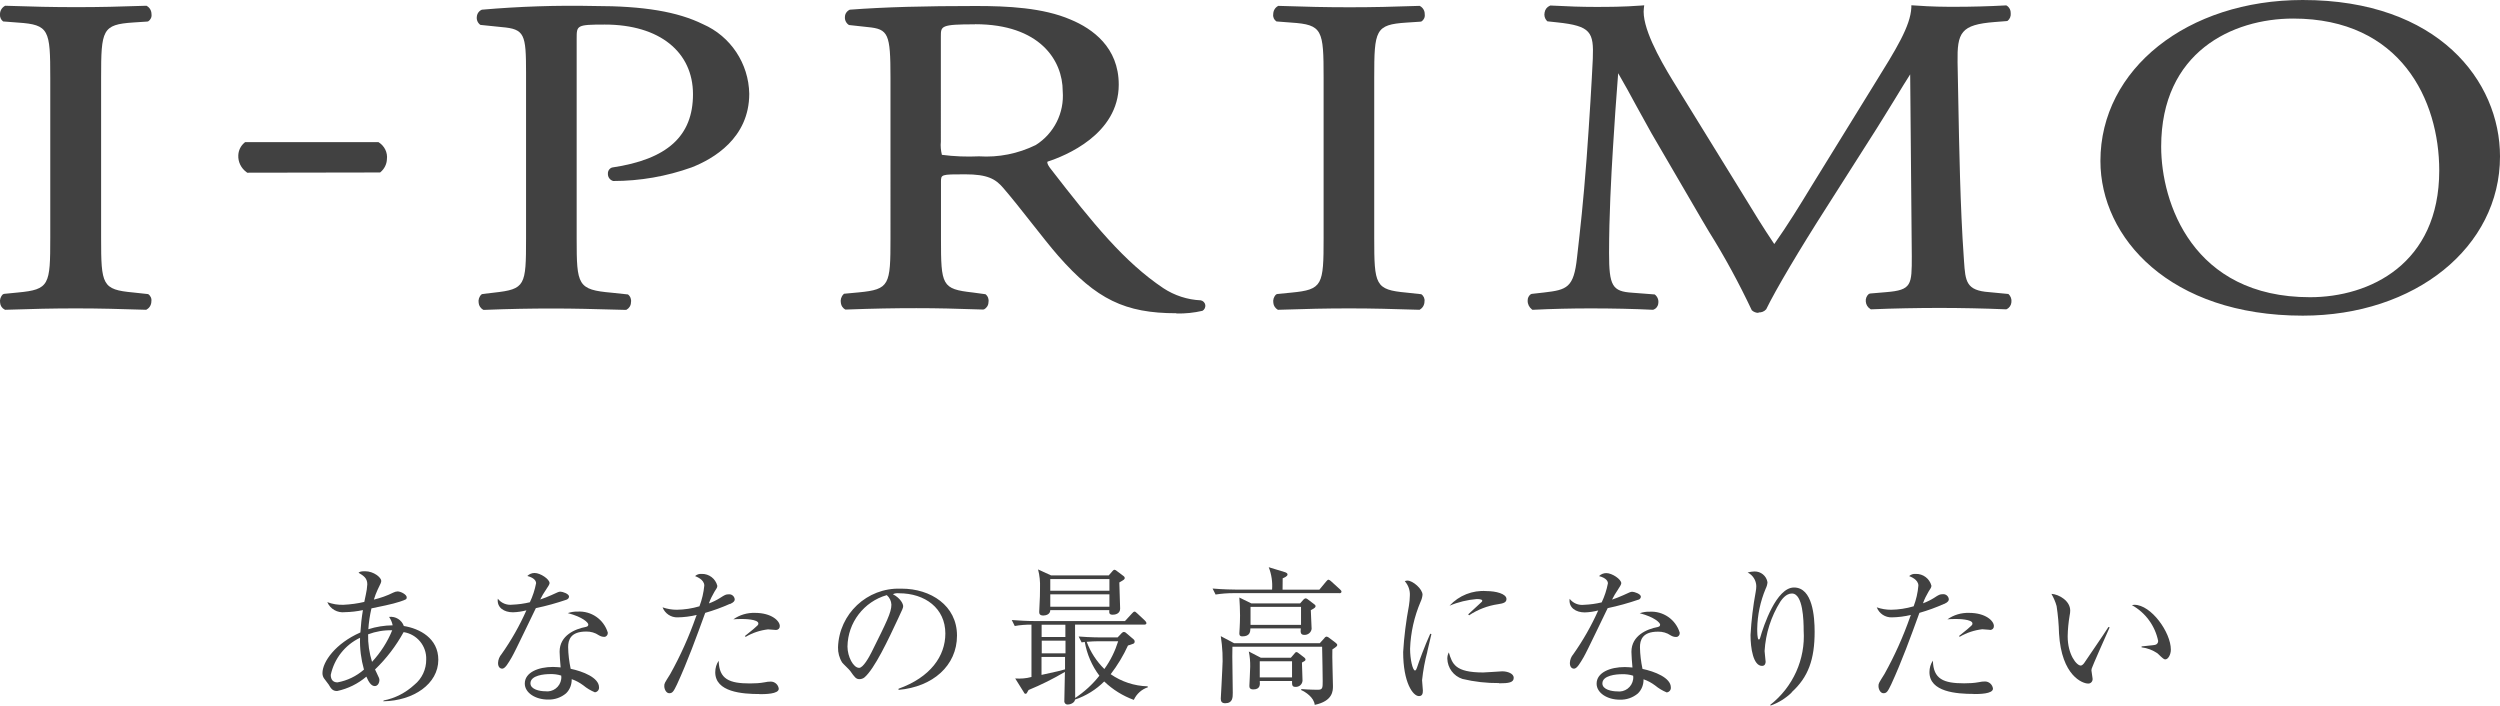
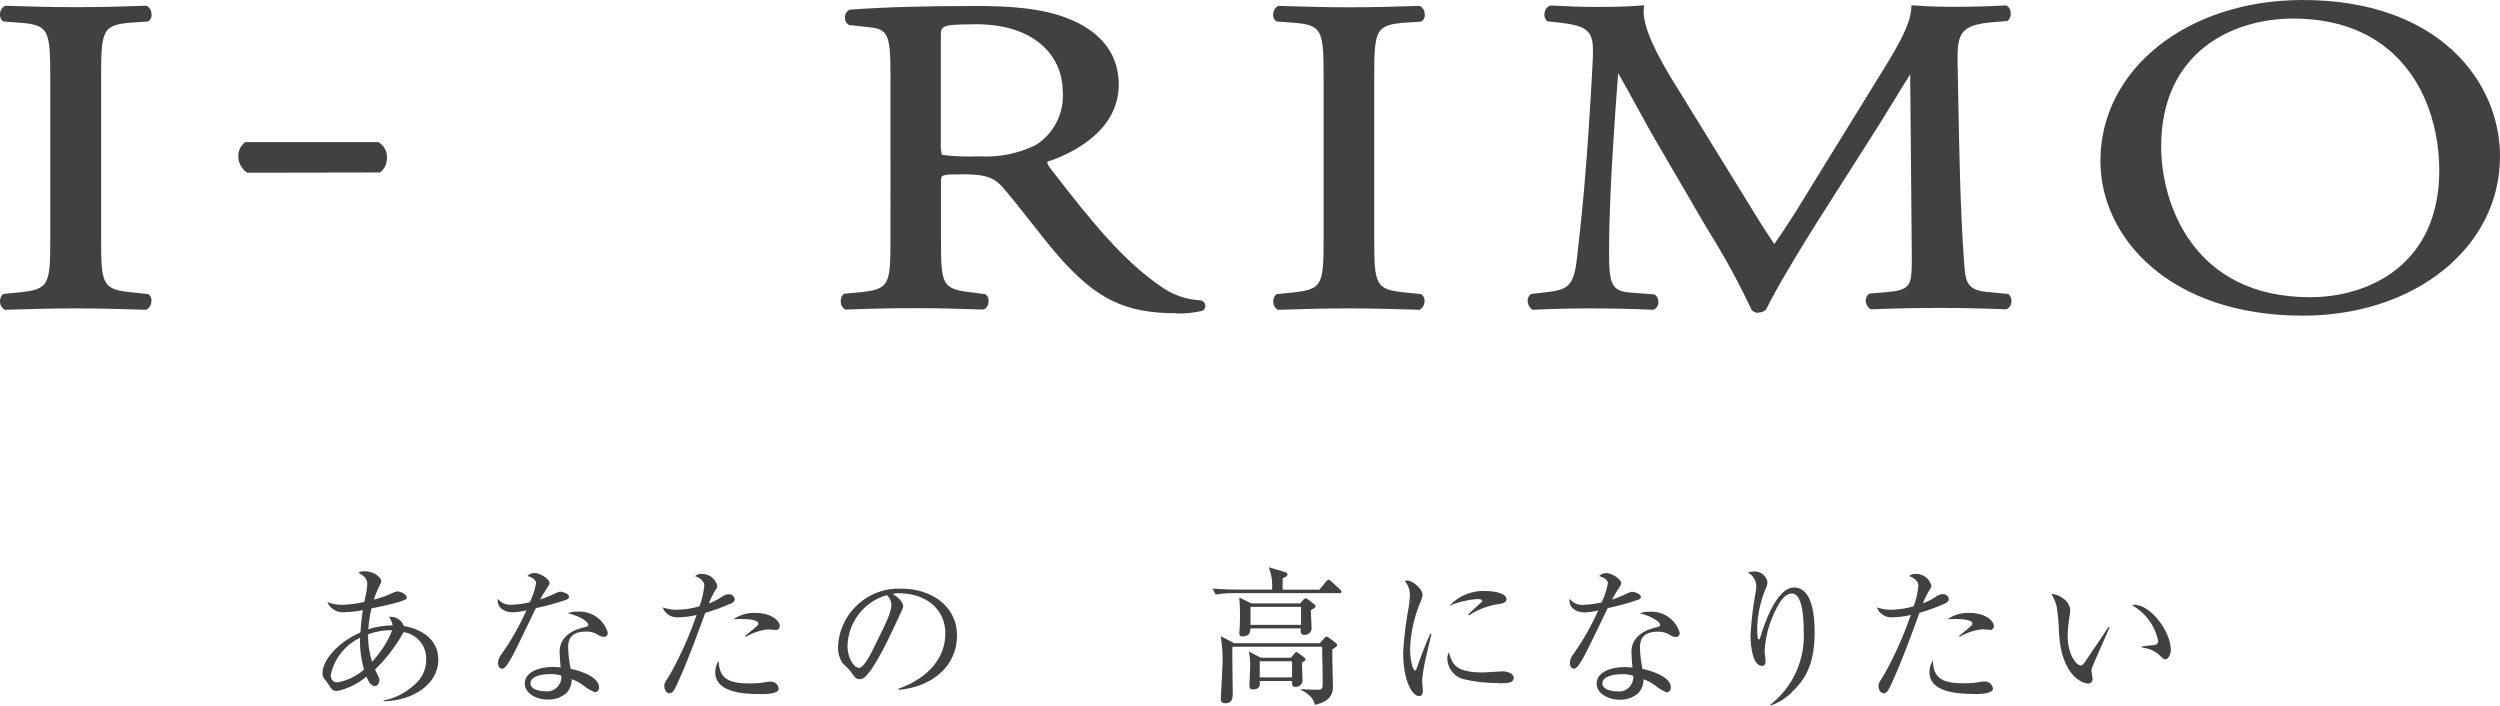
<svg xmlns="http://www.w3.org/2000/svg" id="a" width="216.85" height="61.2" viewBox="0 0 216.85 61.2">
  <g id="b">
    <g id="c">
      <g id="d">
        <path id="e" d="M33.27,60.86v-.1c1-.19,1.92-.67,2.67-1.36,.66-.53,1.04-1.35,1.03-2.2,.04-1.17-.8-2.19-1.96-2.37-.66,1.2-1.49,2.29-2.48,3.24,.04,.08,.08,.16,.12,.25,.22,.47,.26,.53,.26,.66,0,.25-.14,.53-.4,.53-.31,0-.53-.35-.73-.82-.73,.62-1.6,1.05-2.54,1.25-.4,0-.53-.22-.73-.56-.03-.05-.38-.51-.42-.56-.08-.13-.12-.28-.12-.43,0-1,1.15-2.59,3.29-3.53,.04-.65,.11-1.3,.22-1.94-.51,.11-1.03,.17-1.56,.18-.65,.08-1.27-.27-1.53-.87,.45,.17,.93,.25,1.41,.23,.61-.03,1.21-.11,1.8-.25,.03-.1,.1-.52,.13-.62,.07-.3,.11-.6,.13-.91,0-.54-.34-.75-.76-1,.1-.08,.18-.13,.56-.13,.78,0,1.41,.56,1.41,.83,0,.14-.04,.21-.31,.76-.13,.28-.24,.57-.33,.87,.58-.14,1.15-.34,1.69-.61,.11-.06,.24-.09,.36-.1,.3,0,.8,.28,.8,.51,0,.18-.05,.19-.6,.38-.61,.21-1.83,.45-2.46,.58-.14,.6-.23,1.2-.27,1.81,.68-.22,1.4-.33,2.11-.34-.05-.26-.16-.51-.31-.73,.56-.07,1.09,.26,1.28,.79,1.37,.22,2.99,1.06,2.99,2.93,0,2.09-2.15,3.56-4.78,3.6m-2.01-5.51c-1.3,.62-2.24,1.81-2.54,3.22,0,.4,.19,.65,.58,.65,.85-.15,1.65-.54,2.3-1.11-.25-.89-.37-1.82-.34-2.75m.7-.31c-.02,.81,.1,1.61,.34,2.39,.74-.8,1.34-1.73,1.75-2.74-.71-.02-1.42,.1-2.09,.35" style="fill:#414141;" />
        <path id="f" d="M49.16,52.01c-.88,.3-1.77,.55-2.68,.74-.34,.67-1.75,3.68-2.09,4.26-.3,.51-.57,.99-.83,.99-.09,0-.36-.05-.36-.49,.01-.29,.12-.56,.31-.78,.84-1.19,1.56-2.46,2.15-3.79-.38,.1-.77,.16-1.17,.17-.76,0-1.41-.4-1.31-1.18,.3,.39,.78,.58,1.26,.52,.51-.02,1.02-.09,1.52-.21,.25-.52,.43-1.08,.54-1.65,0-.14-.08-.45-.76-.63,.17-.17,.4-.26,.63-.26,.51,0,1.3,.54,1.3,.88q0,.13-.33,.6c-.18,.26-.34,.53-.48,.82,.26-.09,.7-.25,.97-.38,.57-.26,.63-.3,.79-.3s.74,.18,.74,.43c-.01,.12-.09,.22-.21,.26m3.24,3.23c-.16,0-.32-.06-.45-.14-.32-.22-.71-.33-1.1-.32-1.36,0-1.56,.74-1.56,1.35,.01,.63,.09,1.26,.22,1.88,1.04,.22,2.46,.76,2.46,1.61,.02,.22-.15,.41-.36,.43-.36-.15-.7-.35-1-.6-.31-.23-.65-.42-1.01-.54,.01,.46-.16,.91-.49,1.23-.44,.37-1,.56-1.57,.54-1.08,0-2.01-.58-2.01-1.39,0-.97,1.18-1.44,2.44-1.44,.28,0,.48,.03,.67,.04-.04-.45-.09-1.06-.09-1.36,0-1.43,1.37-1.98,2.27-2.15,.1-.03,.22-.05,.22-.21s-.47-.65-1.78-.99c.27-.09,.55-.14,.83-.13,1.2-.08,2.29,.67,2.64,1.82,.02,.18-.1,.35-.28,.37-.02,0-.04,0-.05,0m-4.68,3.23c-.49,0-1.7,.1-1.7,.8,0,.54,.83,.69,1.27,.69,.68,.1,1.3-.37,1.4-1.05,.01-.1,.02-.21,0-.31-.31-.1-.64-.14-.97-.13" style="fill:#414141;" />
        <path id="g" d="M63.31,52.38c-.69,.31-1.41,.57-2.14,.78-.76,2.09-1.52,4.19-2.45,6.21-.3,.63-.4,.76-.67,.76s-.43-.36-.43-.61,.01-.24,.52-1.06c.88-1.58,1.62-3.23,2.22-4.94,.03-.06,.05-.12,.07-.18-.54,.13-1.09,.2-1.65,.21-.58,.02-1.1-.33-1.31-.87,.4,.14,.82,.21,1.24,.21,.66-.01,1.32-.11,1.96-.3,.22-.58,.36-1.18,.42-1.8,0-.53-.7-.78-.8-.82,.15-.14,.36-.21,.57-.19,.64-.02,1.2,.41,1.36,1.03,0,.14-.05,.22-.25,.52-.19,.32-.36,.66-.48,1.01,.33-.12,.66-.28,.96-.47,.42-.27,.51-.32,.75-.32,.26-.03,.5,.16,.53,.43,0,.12-.04,.25-.42,.42m2.57,7.8c-1.49,0-3.84-.17-3.84-1.89,0-.36,.1-.71,.3-1,.03,1.61,.93,1.97,2.71,1.97,.43,0,.86-.02,1.28-.1,.17-.04,.35-.06,.53-.06,.35,0,.65,.27,.69,.62,0,.47-1.22,.47-1.67,.47m1.4-5.57c-.1,0-.57-.05-.66-.05-.69,.08-1.35,.3-1.94,.65l-.07-.07c.12-.1,.64-.52,.74-.6,.39-.34,.43-.36,.43-.49,0-.38-1.27-.39-1.44-.39-.31,0-.53,.01-.73,.03,.55-.39,1.21-.58,1.88-.56,1.44,0,2.15,.7,2.15,1.14,.01,.18-.12,.33-.3,.34-.02,0-.04,0-.07,0" style="fill:#414141;" />
        <path id="h" d="M77.94,59.84v-.1c2.76-.99,4.06-2.82,4.06-4.79,0-2.19-1.76-3.49-4.02-3.49-.18-.02-.36,0-.53,.08,.7,.38,.89,.86,.89,1.04,0,.14-.04,.23-.44,1.08-.83,1.78-2.05,4.38-2.93,5.11-.12,.09-.27,.14-.42,.14-.3,0-.42-.17-.8-.71-.09-.13-.61-.61-.7-.73-.25-.4-.37-.86-.36-1.32,.09-2.9,2.52-5.18,5.42-5.09,.03,0,.07,0,.1,0,2.51,0,4.8,1.46,4.8,4.07s-2.1,4.45-5.07,4.71m-1.02-8.22c-1.99,.57-3.38,2.38-3.41,4.46,0,.88,.51,1.85,1.01,1.85,.35,0,.86-.92,1.08-1.36,1.3-2.61,1.72-3.45,1.72-4.12-.01-.32-.16-.62-.4-.83" style="fill:#414141;" />
-         <path id="i" d="M98.35,60.71c-.96-.35-1.83-.89-2.57-1.6-.71,.71-1.58,1.25-2.53,1.57-.04,.3-.43,.43-.62,.43-.15,.02-.29-.09-.31-.24,0-.02,0-.03,0-.05,0-.36,.05-2.14,.05-2.54-1.01,.6-2.06,1.12-3.15,1.57-.16,.28-.17,.33-.26,.33s-.12-.06-.17-.16l-.73-1.17c.47,.03,.95,0,1.41-.13v-4.54c-.49,0-.97,.03-1.45,.12l-.26-.52c.66,.05,1.32,.09,2,.09h7.82l.6-.65c.09-.1,.16-.17,.23-.17s.1,.04,.25,.17l.65,.61s.13,.13,.13,.21c0,.13-.13,.14-.19,.14h-6c.01,3.4,.01,6.2,.01,6.36,.8-.53,1.51-1.18,2.1-1.93-.65-.86-1.08-1.87-1.27-2.93-.09,.01-.16,.03-.27,.04l-.26-.51c1.01,.08,1.97,.08,1.98,.08h1.4l.34-.36c.05-.06,.13-.11,.21-.12,.08,.01,.16,.05,.22,.12l.61,.52c.07,.05,.1,.13,.1,.21,0,.09-.06,.17-.16,.19-.05,.03-.35,.12-.42,.14-.4,.88-.91,1.72-1.5,2.49,.94,.65,2.05,1.02,3.2,1.05l.03,.08c-.54,.18-.98,.57-1.22,1.09m-1.26-10.19c0,.36,.07,1.96,.07,2.28,0,.46-.45,.53-.64,.53-.34,0-.31-.18-.3-.4h-5.12c0,.38-.4,.47-.61,.47-.35,0-.35-.22-.35-.32s.03-.57,.03-.66c.03-.45,.04-.9,.04-1.41,.02-.54-.03-1.08-.17-1.61l1.13,.52h5l.35-.4c.05-.05,.09-.09,.16-.09,.08,.02,.15,.06,.21,.12l.57,.43c.05,.03,.09,.09,.1,.15,0,.13-.05,.16-.47,.4m-6.74,3.67v1.06h2.06v-1.06s-2.06,0-2.06,0Zm2.06,1.38h-2.05v1.1h2.06v-1.1Zm-2.07,1.41v1.56c1.46-.32,1.63-.36,2.04-.48v-1.08s-2.04,0-2.04,0Zm5.89-6.75h-5.13v1.01h5.13v-1.01Zm0,1.32h-5.13v1.08h5.13v-1.08Zm-.91,4.07c-.35,0-.71,.02-1.06,.05,.33,.89,.85,1.69,1.53,2.36,.53-.73,.93-1.55,1.2-2.41h-1.67Z" style="fill:#414141;" />
        <path id="j" d="M116.19,51.45h-9.22c-.51,0-1.02,.04-1.53,.12l-.26-.52c.89,.08,1.88,.09,2,.09h3.16c.05-.66-.05-1.33-.29-1.94l1.44,.44c.07,.03,.19,.08,.19,.19,0,.17-.34,.3-.42,.33,0,.15-.01,.84-.01,.99h3.19l.58-.7c.08-.1,.16-.17,.21-.17,.09,.03,.17,.07,.23,.14l.76,.69c.09,.09,.14,.14,.14,.21,0,.12-.12,.14-.19,.14m-.6,4.89c-.03,.51,.05,2.71,.05,3.16,0,.4,0,1.3-1.58,1.63-.07-.66-.82-1.13-1.17-1.28v-.09c.74,.06,1.39,.06,1.44,.06,.42,0,.42-.17,.42-.75,0-.16-.03-2.48-.05-2.98h-7.78c-.01,.48-.01,.61-.01,.86,0,.51,.04,2.68,.04,3.12,0,.42,0,.92-.66,.92-.27,0-.38-.14-.38-.39,0-.13,.13-2.24,.13-2.53,.07-.97,.02-1.94-.13-2.9l1.15,.61h7.44l.4-.44c.04-.07,.11-.12,.19-.13,.08,.01,.15,.05,.21,.1l.58,.44c.1,.08,.13,.13,.13,.18,0,.1-.04,.14-.43,.4m-1.86-3.42c0,.26,.07,1.4,.07,1.63-.04,.31-.32,.54-.64,.52-.31,0-.34-.21-.3-.56h-4.37c-.01,.28-.03,.69-.7,.69-.25,0-.26-.16-.26-.26,0-.08,.03-.45,.03-.53,.01-.25,.03-.58,.03-1.02s-.03-1.15-.06-1.56l1.04,.51h4.23l.3-.34c.05-.05,.11-.09,.18-.1,.07,.01,.14,.04,.19,.09l.58,.44c.05,.03,.09,.09,.09,.15,0,.09-.05,.16-.4,.34m-.78,4.55c0,.25,.05,1.35,.05,1.57-.02,.32-.29,.56-.61,.54-.3,0-.3-.16-.3-.51h-2.8c.03,.3,.05,.73-.56,.73-.32,0-.34-.18-.34-.31,0-.06,.07-1.39,.07-1.66,.01-.44-.03-.89-.12-1.32l1.04,.54h2.61l.31-.36c.05-.06,.1-.13,.17-.13,.07,.01,.13,.04,.18,.09l.51,.39c.06,.04,.09,.1,.1,.17,0,.1-.1,.15-.31,.26m-.08-4.83h-4.38v1.56h4.38v-1.56Zm-.78,4.72h-2.8v1.4h2.8v-1.4Z" style="fill:#414141;" />
        <path id="k" d="M123.81,56.52c-.22,.81-.37,1.64-.46,2.48,0,.14,.07,.76,.07,.9,0,.22-.03,.48-.34,.48-.53,0-1.37-1.19-1.37-3.82,.08-1.35,.25-2.69,.5-4.02,.05-.29,.07-.58,.08-.87,.03-.46-.13-.91-.44-1.26,.07-.03,.15-.05,.23-.05,.47,0,1.31,.73,1.31,1.23-.02,.21-.08,.42-.17,.61-.55,1.29-.86,2.67-.91,4.07,0,.9,.22,1.89,.43,1.89,.08,0,.14-.16,.17-.25,.14-.44,.69-1.94,1.15-2.94l.1,.03c-.08,.36-.26,1.12-.36,1.53m6.23,2.72c-1.07,.01-2.14-.11-3.18-.36-.77-.25-1.29-.96-1.31-1.76,0-.19,.04-.38,.13-.54,.3,.99,.53,1.74,2.98,1.74,.26,0,1.52-.1,1.65-.1,.46,0,1,.19,1,.56,0,.42-.45,.48-1.27,.48m-.1-6.86c-.89,.13-1.75,.46-2.5,.96l-.08-.08c.2-.18,1.14-1.05,1.18-1.09,.03-.03,.04-.06,.04-.1,0-.14-.4-.14-.48-.14-.81,.07-1.61,.26-2.36,.58,.82-.89,2-1.36,3.21-1.27,.8,0,1.73,.23,1.73,.69,0,.3-.27,.38-.74,.45" style="fill:#414141;" />
        <path id="l" d="M142.13,52.01c-.88,.3-1.77,.55-2.68,.74-.34,.67-1.75,3.68-2.09,4.26-.3,.51-.57,.99-.83,.99-.09,0-.36-.05-.36-.49,.01-.29,.12-.56,.31-.78,.84-1.19,1.56-2.46,2.15-3.78-.38,.1-.77,.16-1.17,.17-.76,0-1.41-.4-1.31-1.18,.3,.39,.78,.58,1.26,.52,.51-.02,1.02-.09,1.52-.21,.25-.52,.43-1.08,.54-1.65,0-.14-.08-.45-.77-.63,.17-.17,.4-.26,.63-.26,.51,0,1.3,.54,1.3,.88q0,.13-.32,.6c-.18,.26-.34,.53-.48,.82,.26-.09,.7-.25,.97-.38,.57-.26,.63-.3,.79-.3s.74,.18,.74,.43c-.01,.12-.09,.22-.21,.26m3.24,3.23c-.16,0-.32-.06-.45-.14-.32-.22-.71-.33-1.1-.32-1.36,0-1.56,.74-1.56,1.35,.01,.63,.09,1.26,.22,1.88,1.04,.22,2.46,.76,2.46,1.61,.02,.22-.15,.41-.36,.43-.36-.15-.7-.35-1-.6-.31-.23-.65-.42-1.01-.54,.01,.46-.16,.91-.49,1.23-.44,.37-1,.56-1.57,.54-1.08,0-2.01-.58-2.01-1.39,0-.97,1.18-1.44,2.44-1.44,.29,0,.48,.03,.67,.04-.04-.45-.09-1.06-.09-1.36,0-1.43,1.37-1.98,2.27-2.15,.1-.03,.22-.05,.22-.21s-.47-.65-1.77-.99c.27-.09,.55-.14,.83-.13,1.2-.08,2.29,.67,2.64,1.82,.02,.18-.1,.35-.28,.37-.02,0-.04,0-.05,0m-4.68,3.23c-.49,0-1.7,.1-1.7,.8,0,.54,.83,.69,1.27,.69,.68,.1,1.3-.37,1.4-1.05,.01-.1,.02-.21,0-.31-.31-.1-.64-.14-.97-.13" style="fill:#414141;" />
        <path id="m" d="M155.42,60.06c-.53,.51-1.15,.9-1.84,1.14l-.03-.06c1.97-1.54,3.06-3.95,2.9-6.44,0-.86-.05-3.22-1.02-3.22-.52,0-.88,.53-1,.7-.81,1.29-1.28,2.77-1.37,4.29,0,.14,.09,.8,.09,.93s-.05,.36-.31,.36c-.76,0-1-1.52-1-2.68,.07-1.26,.22-2.51,.45-3.75,.03-.16,.05-.33,.05-.49-.01-.5-.3-.96-.75-1.18,.19-.05,.39-.09,.58-.09,.56-.02,1.05,.38,1.14,.93-.01,.2-.07,.39-.16,.57-.46,1.1-.71,2.28-.73,3.47,0,.19,0,.93,.13,.93,.08,0,.1-.06,.12-.13,.3-1.06,1.41-4.38,2.94-4.38,1.62,0,1.79,2.54,1.79,3.84,0,2.38-.54,3.93-2,5.25" style="fill:#414141;" />
        <path id="n" d="M168.63,52.38c-.69,.31-1.41,.57-2.14,.78-.76,2.09-1.52,4.19-2.45,6.21-.3,.63-.4,.76-.67,.76s-.43-.36-.43-.61,.01-.24,.52-1.06c.88-1.58,1.62-3.23,2.22-4.94,.03-.06,.05-.12,.07-.18-.54,.13-1.09,.2-1.65,.21-.58,.02-1.1-.33-1.31-.87,.4,.14,.82,.21,1.24,.21,.66-.01,1.32-.11,1.96-.3,.22-.58,.36-1.18,.41-1.8,0-.53-.7-.78-.8-.82,.15-.14,.36-.21,.57-.19,.64-.02,1.2,.41,1.36,1.02,0,.14-.05,.22-.25,.52-.19,.32-.36,.66-.48,1.01,.33-.12,.66-.28,.96-.47,.41-.27,.51-.32,.75-.32,.26-.03,.5,.16,.53,.43,0,.12-.04,.25-.41,.42m2.57,7.8c-1.49,0-3.84-.17-3.84-1.89,0-.36,.1-.71,.3-1,.03,1.61,.93,1.97,2.71,1.97,.43,0,.86-.02,1.28-.1,.17-.04,.35-.06,.53-.06,.35,0,.65,.27,.69,.62,0,.47-1.22,.47-1.67,.47m1.4-5.57c-.1,0-.57-.05-.66-.05-.69,.08-1.35,.3-1.95,.65l-.07-.06c.12-.1,.63-.52,.74-.6,.39-.34,.43-.36,.43-.49,0-.38-1.27-.39-1.44-.39-.31,0-.53,.01-.73,.03,.55-.39,1.21-.58,1.88-.56,1.44,0,2.15,.7,2.15,1.14,.01,.18-.12,.33-.3,.34-.02,0-.04,0-.07,0" style="fill:#414141;" />
        <path id="o" d="M181.44,57.98c-.02,.06-.02,.11-.03,.17,0,.1,.1,.6,.1,.7,.03,.21-.11,.41-.32,.44-.03,0-.05,0-.08,0-.45,0-2.29-.65-2.51-4.34-.02-.8-.09-1.59-.21-2.38-.1-.37-.26-.73-.45-1.06,.66,.04,1.63,.61,1.63,1.45,0,.14-.02,.29-.05,.43-.1,.59-.16,1.2-.17,1.8,0,1.6,.78,2.54,1.13,2.54,.14,0,.27-.17,.31-.23,.58-.87,1.54-2.24,2.1-3.12l.1,.04c-.18,.39-1.53,3.44-1.56,3.58m6.42-.8c-.15,0-.21-.05-.71-.53-.41-.28-.88-.46-1.38-.52v-.08c.18-.03,1.06-.1,1.15-.13,.17-.02,.29-.17,.29-.34-.27-1.32-1.1-2.46-2.28-3.11,.07-.02,.15-.02,.22-.03,1.45,0,3.16,2.39,3.16,3.89,0,.45-.25,.84-.46,.84" style="fill:#414141;" />
      </g>
    </g>
    <g id="p">
      <path id="q" d="M12.7,26.87h-.04c-2.3-.07-4.02-.12-6.04-.12s-3.78,.04-6.14,.12h-.04l-.04-.02c-.22-.11-.37-.33-.39-.58-.05-.27,.04-.55,.24-.74l.1-.04,1.22-.12c2.72-.26,2.79-.65,2.79-4.75V6.75c0-4.15-.09-4.61-2.79-4.79l-1.3-.1C.08,1.72-.03,1.47,0,1.22,0,.93,.16,.67,.41,.52l.04-.02h.04c2.38,.08,4.07,.12,6.13,.12s3.65-.04,6.04-.12h.04l.04,.02c.25,.14,.4,.41,.4,.7,.04,.25-.07,.49-.28,.63l-.08,.02-1.22,.08c-2.7,.18-2.79,.64-2.79,4.79v13.88c0,4.11,.08,4.5,2.79,4.75l1.29,.14c.21,.14,.32,.38,.28,.63,0,.29-.15,.56-.4,.7l-.04,.02Z" style="fill:#414141;" />
      <path id="r" d="M21.43,14.97l-.05-.04c-.47-.34-.74-.89-.71-1.47,.02-.42,.21-.81,.53-1.08l.06-.05h11.57c.52,.32,.81,.9,.73,1.5-.02,.42-.22,.81-.53,1.08l-.06,.05-11.53,.02Z" style="fill:#414141;" />
-       <path id="s" d="M41.95,26.87h-.04c-.22-.13-.37-.35-.39-.59-.05-.27,.04-.55,.24-.74l.1-.04,1.02-.12c2.69-.3,2.75-.61,2.75-4.68V6.32c0-3.36-.12-3.8-2.11-3.97l-1.85-.19c-.23-.16-.35-.44-.31-.71,.02-.27,.19-.51,.44-.61,3.23-.28,6.48-.39,9.73-.32,4.32,0,7.23,.49,9.45,1.58,2.4,1.05,3.96,3.41,4.01,6.03,0,3.86-3.13,5.66-5,6.39-2.18,.78-4.48,1.18-6.8,1.18-.29-.08-.48-.35-.46-.65-.01-.23,.14-.45,.36-.52,4.8-.71,7.02-2.73,7.02-6.36s-2.86-6.04-7.65-6.04c-2.44,0-2.44,.07-2.44,1.21V20.71c0,4.04,.08,4.42,3.04,4.68l1.41,.15c.21,.16,.31,.43,.26,.69,0,.27-.16,.51-.39,.64h-.04s-.04,.01-.04,.01c-2.92-.08-4.44-.12-6.33-.12s-3.67,.03-5.94,.12h-.04Z" style="fill:#414141;" />
      <path id="t" d="M84.58,2.11c-2.97,0-2.97,.14-2.97,1.05V12.28c-.04,.39,0,.78,.09,1.15,1.07,.14,2.14,.18,3.22,.13,1.7,.11,3.39-.23,4.92-.98,1.59-1,2.49-2.8,2.34-4.67,0-2.68-1.99-5.81-7.6-5.81m17.45,25.07c-4.44,0-6.93-1.21-10.24-4.98-.64-.73-1.45-1.76-2.31-2.85-.84-1.07-1.71-2.17-2.46-3.04-.67-.78-1.36-1.18-3.31-1.18-2.09,0-2.09,.01-2.09,.66v4.91c0,4.07,.07,4.38,2.75,4.68l1.11,.15c.21,.16,.31,.43,.26,.69,0,.27-.16,.51-.39,.63h-.04s-.04,.01-.04,.01c-2.35-.08-3.98-.12-5.79-.12-1.92,0-3.63,.03-6.08,.12h-.08c-.21-.12-.35-.32-.38-.55-.06-.28,.02-.57,.22-.77l.05-.05,1.29-.12c2.67-.26,2.74-.64,2.74-4.68V6.71c0-3.78-.18-4.19-1.96-4.36l-1.64-.18c-.24-.15-.38-.43-.35-.71,0-.27,.18-.51,.42-.62,3.05-.23,6.51-.32,10.94-.32,2.71,0,5.81,.14,8.22,1.18,1.9,.79,4.17,2.41,4.17,5.64,0,4.31-4.65,6.19-6.18,6.68-.07,.13,.11,.42,.29,.64,3.69,4.77,6.37,8.06,9.75,10.33,.97,.64,2.1,1.01,3.26,1.06,.2,.04,.36,.21,.39,.41,.02,.2-.07,.4-.25,.5-.74,.17-1.49,.25-2.25,.23" style="fill:#414141;" />
      <path id="u" d="M123.14,26.87h-.04c-2.3-.07-4.03-.12-6.04-.12s-3.78,.04-6.14,.12h-.08c-.22-.13-.37-.35-.39-.59-.05-.27,.04-.55,.24-.74l.11-.04,1.22-.12c2.71-.26,2.79-.65,2.79-4.75V6.75c0-4.15-.09-4.61-2.79-4.79l-1.3-.1c-.21-.14-.32-.38-.28-.63,0-.29,.15-.56,.4-.7l.04-.02h.04c2.38,.08,4.07,.12,6.14,.12s3.65-.04,6.04-.12h.04l.04,.02c.25,.14,.41,.41,.4,.7,.04,.25-.07,.49-.28,.63l-.09,.02-1.22,.08c-2.7,.18-2.79,.64-2.79,4.79v13.88c0,4.11,.08,4.5,2.79,4.75l1.29,.14c.21,.14,.32,.39,.28,.63,0,.29-.15,.56-.4,.7l-.03,.02Z" style="fill:#414141;" />
      <path id="v" d="M152.54,27.14c-.22,0-.43-.08-.59-.23-1.11-2.35-2.35-4.64-3.73-6.84l-.58-.98-4.39-7.53c-.43-.76-.86-1.55-1.3-2.35-.52-.96-1.05-1.94-1.59-2.86-.18,2.24-.32,4.38-.45,6.46-.16,2.57-.34,5.94-.34,9.15,0,2.84,.28,3.32,2.01,3.43l1.95,.15c.24,.18,.36,.48,.31,.77-.02,.25-.18,.46-.41,.55h-.04s-.04,.01-.04,.01c-1.61-.08-3.48-.12-5.4-.12-1.61,0-3.37,.04-4.96,.12h-.07l-.05-.04c-.23-.18-.37-.46-.36-.75-.01-.22,.09-.43,.27-.56l.09-.03,1.07-.12c1.98-.23,2.57-.41,2.85-3.02,.29-2.56,.54-4.74,.83-8.57,.26-3.52,.45-6.79,.54-8.69,.09-2.31-.16-2.84-3.09-3.15l-.85-.09-.05-.05c-.18-.19-.25-.46-.19-.72,.04-.26,.21-.48,.45-.58l.04-.02h.04c1.54,.08,2.69,.12,3.84,.12s2.43,0,4.03-.12l.24-.02-.03,.24c-.21,1.6,1.33,4.37,2.51,6.3l6.03,9.78c.93,1.53,1.82,2.98,2.77,4.39,1.13-1.59,2.21-3.35,3.25-5.06l5.46-8.85c1.87-3.01,3.1-4.99,3.18-6.6v-.2s.21,.01,.21,.01c1.65,.12,2.66,.12,3.64,.12,1.29,0,2.9-.04,4.33-.12h.06l.05,.03c.22,.14,.34,.39,.33,.64,.03,.25-.07,.51-.27,.67l-.09,.02-1.02,.08c-2.96,.23-3.27,.91-3.23,3.5,.02,.91,.04,1.97,.06,3.13,.08,4.21,.17,9.44,.48,13.82l.02,.3c.12,1.75,.18,2.54,2.18,2.68l1.67,.16c.2,.18,.3,.45,.26,.72-.02,.25-.17,.48-.4,.59l-.04,.02h-.05c-1.95-.08-3.93-.12-5.75-.12s-4.03,.04-5.89,.12h-.06l-.05-.03c-.23-.14-.37-.38-.39-.64-.03-.25,.07-.5,.26-.66l.11-.04,1.41-.12c2.21-.18,2.21-.63,2.21-3.12l-.14-15.77c-.31,.48-.82,1.31-1.34,2.17-.56,.9-1.14,1.86-1.56,2.52l-4.34,6.82c-2.37,3.7-4.43,7.18-5.25,8.87-.17,.19-.41,.29-.67,.27" style="fill:#414141;" />
      <path id="w" d="M198.91,1.61c-5.28,0-11.45,2.91-11.45,11.11,0,4.85,2.72,13.06,12.91,13.06,5.17,0,11.21-2.88,11.21-10.99,0-6.08-3.32-13.18-12.67-13.18m.83,25.77c-11.52,0-17.55-6.75-17.55-13.42,0-7.96,7.54-13.96,17.55-13.96,11.76,0,17.11,7.04,17.11,13.57,0,7.87-7.36,13.81-17.11,13.81" style="fill:#414141;" />
    </g>
  </g>
</svg>